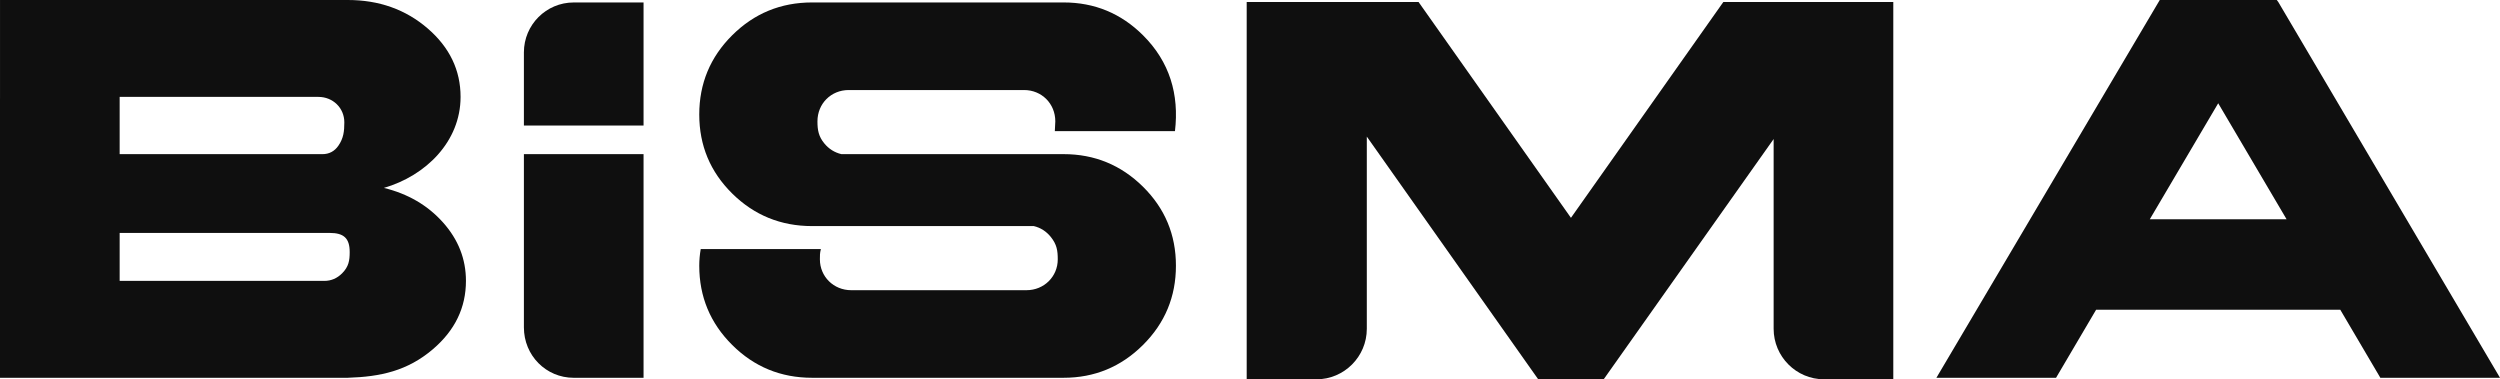
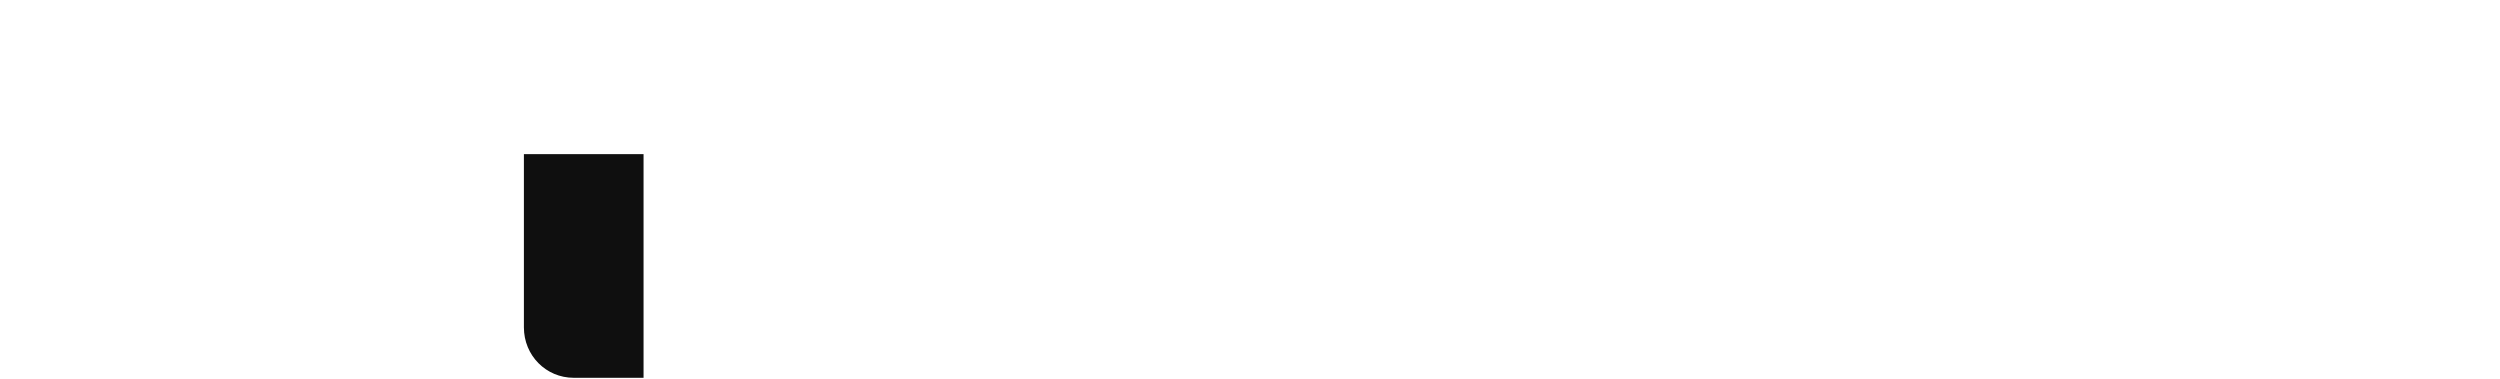
<svg xmlns="http://www.w3.org/2000/svg" width="145" height="22" viewBox="0 0 145 22" fill="none">
-   <path fill-rule="evenodd" clip-rule="evenodd" d="M59.962 13.113C60.358 13.207 60.689 13.42 60.953 13.751C61.297 14.181 61.35 14.539 61.35 15.043C61.35 16.041 60.556 16.831 59.537 16.831H49.367C48.349 16.831 47.554 16.041 47.554 15.043C47.554 14.816 47.549 14.695 47.611 14.446H40.642C40.586 14.768 40.557 15.09 40.557 15.411C40.557 17.209 41.194 18.742 42.469 20.009C43.743 21.277 45.287 21.911 47.1 21.911H61.689C63.483 21.911 65.017 21.277 66.292 20.009C67.567 18.742 68.204 17.209 68.204 15.411C68.204 13.614 67.566 12.086 66.292 10.828C65.017 9.57 63.483 8.94 61.689 8.94H48.8C48.404 8.846 48.073 8.638 47.809 8.316C47.478 7.914 47.412 7.545 47.412 7.039C47.412 6.011 48.2 5.222 49.225 5.222H59.395C60.42 5.222 61.208 6.011 61.208 7.039L61.18 7.606H68.148C68.399 5.472 67.841 3.584 66.293 2.044C65.018 0.776 63.484 0.142 61.69 0.142H47.101C45.288 0.142 43.745 0.776 42.469 2.044C41.194 3.311 40.557 4.844 40.557 6.642C40.557 8.439 41.195 9.967 42.469 11.225C43.744 12.483 45.288 13.113 47.101 13.113H59.962V13.113Z" fill="#0F0F0F" />
-   <path fill-rule="evenodd" clip-rule="evenodd" d="M117.749 12.716L112.311 21.911H119.251L121.574 17.966H135.737L138.06 21.911H145L132.139 0.114L132.054 0.001H125.266L122.46 4.746L117.749 12.715L117.749 12.716ZM128.656 5.989L132.621 12.716H124.689L128.656 5.989Z" fill="#0F0F0F" />
-   <path fill-rule="evenodd" clip-rule="evenodd" d="M109.811 0.117H99.953L91.115 12.634L82.277 0.117H72.308C72.308 7.411 72.308 14.705 72.308 22H76.352C77.962 22 79.275 20.685 79.275 19.071V7.923L89.217 22H93.013L102.871 8.064V19.071C102.871 20.683 104.184 21.999 105.794 21.999H109.811C109.811 14.705 109.811 7.411 109.811 0.117V0.117Z" fill="#0F0F0F" />
-   <path fill-rule="evenodd" clip-rule="evenodd" d="M37.326 7.281V0.143H33.275C31.679 0.143 30.386 1.438 30.386 3.038V7.281H36.193H37.326Z" fill="#0F0F0F" />
  <path fill-rule="evenodd" clip-rule="evenodd" d="M36.193 8.941H30.386V18.988C30.386 20.619 31.67 21.912 33.275 21.912H37.326V8.941H36.193V8.941Z" fill="#0F0F0F" />
-   <path fill-rule="evenodd" clip-rule="evenodd" d="M0 5.707V16.177V21.883V21.911H20.169C22.059 21.852 23.631 21.516 25.112 20.251C26.386 19.163 27.025 17.843 27.025 16.292C27.025 15.024 26.581 13.893 25.693 12.9C24.805 11.907 23.663 11.24 22.266 10.899C24.703 10.191 26.713 8.206 26.713 5.62C26.713 4.069 26.075 2.744 24.801 1.646C23.527 0.549 21.982 0 20.17 0H0.001V5.706L0 5.707ZM6.94 5.62H18.469C19.302 5.62 19.971 6.254 19.971 7.096C19.971 7.627 19.923 8.017 19.631 8.444C19.405 8.775 19.092 8.941 18.696 8.941H6.94V5.62ZM6.94 13.51H19.12C19.929 13.51 20.282 13.806 20.282 14.617C20.282 15.112 20.226 15.467 19.843 15.852C19.551 16.145 19.205 16.292 18.809 16.292H6.94V13.51H6.94Z" fill="#0F0F0F" />
</svg>